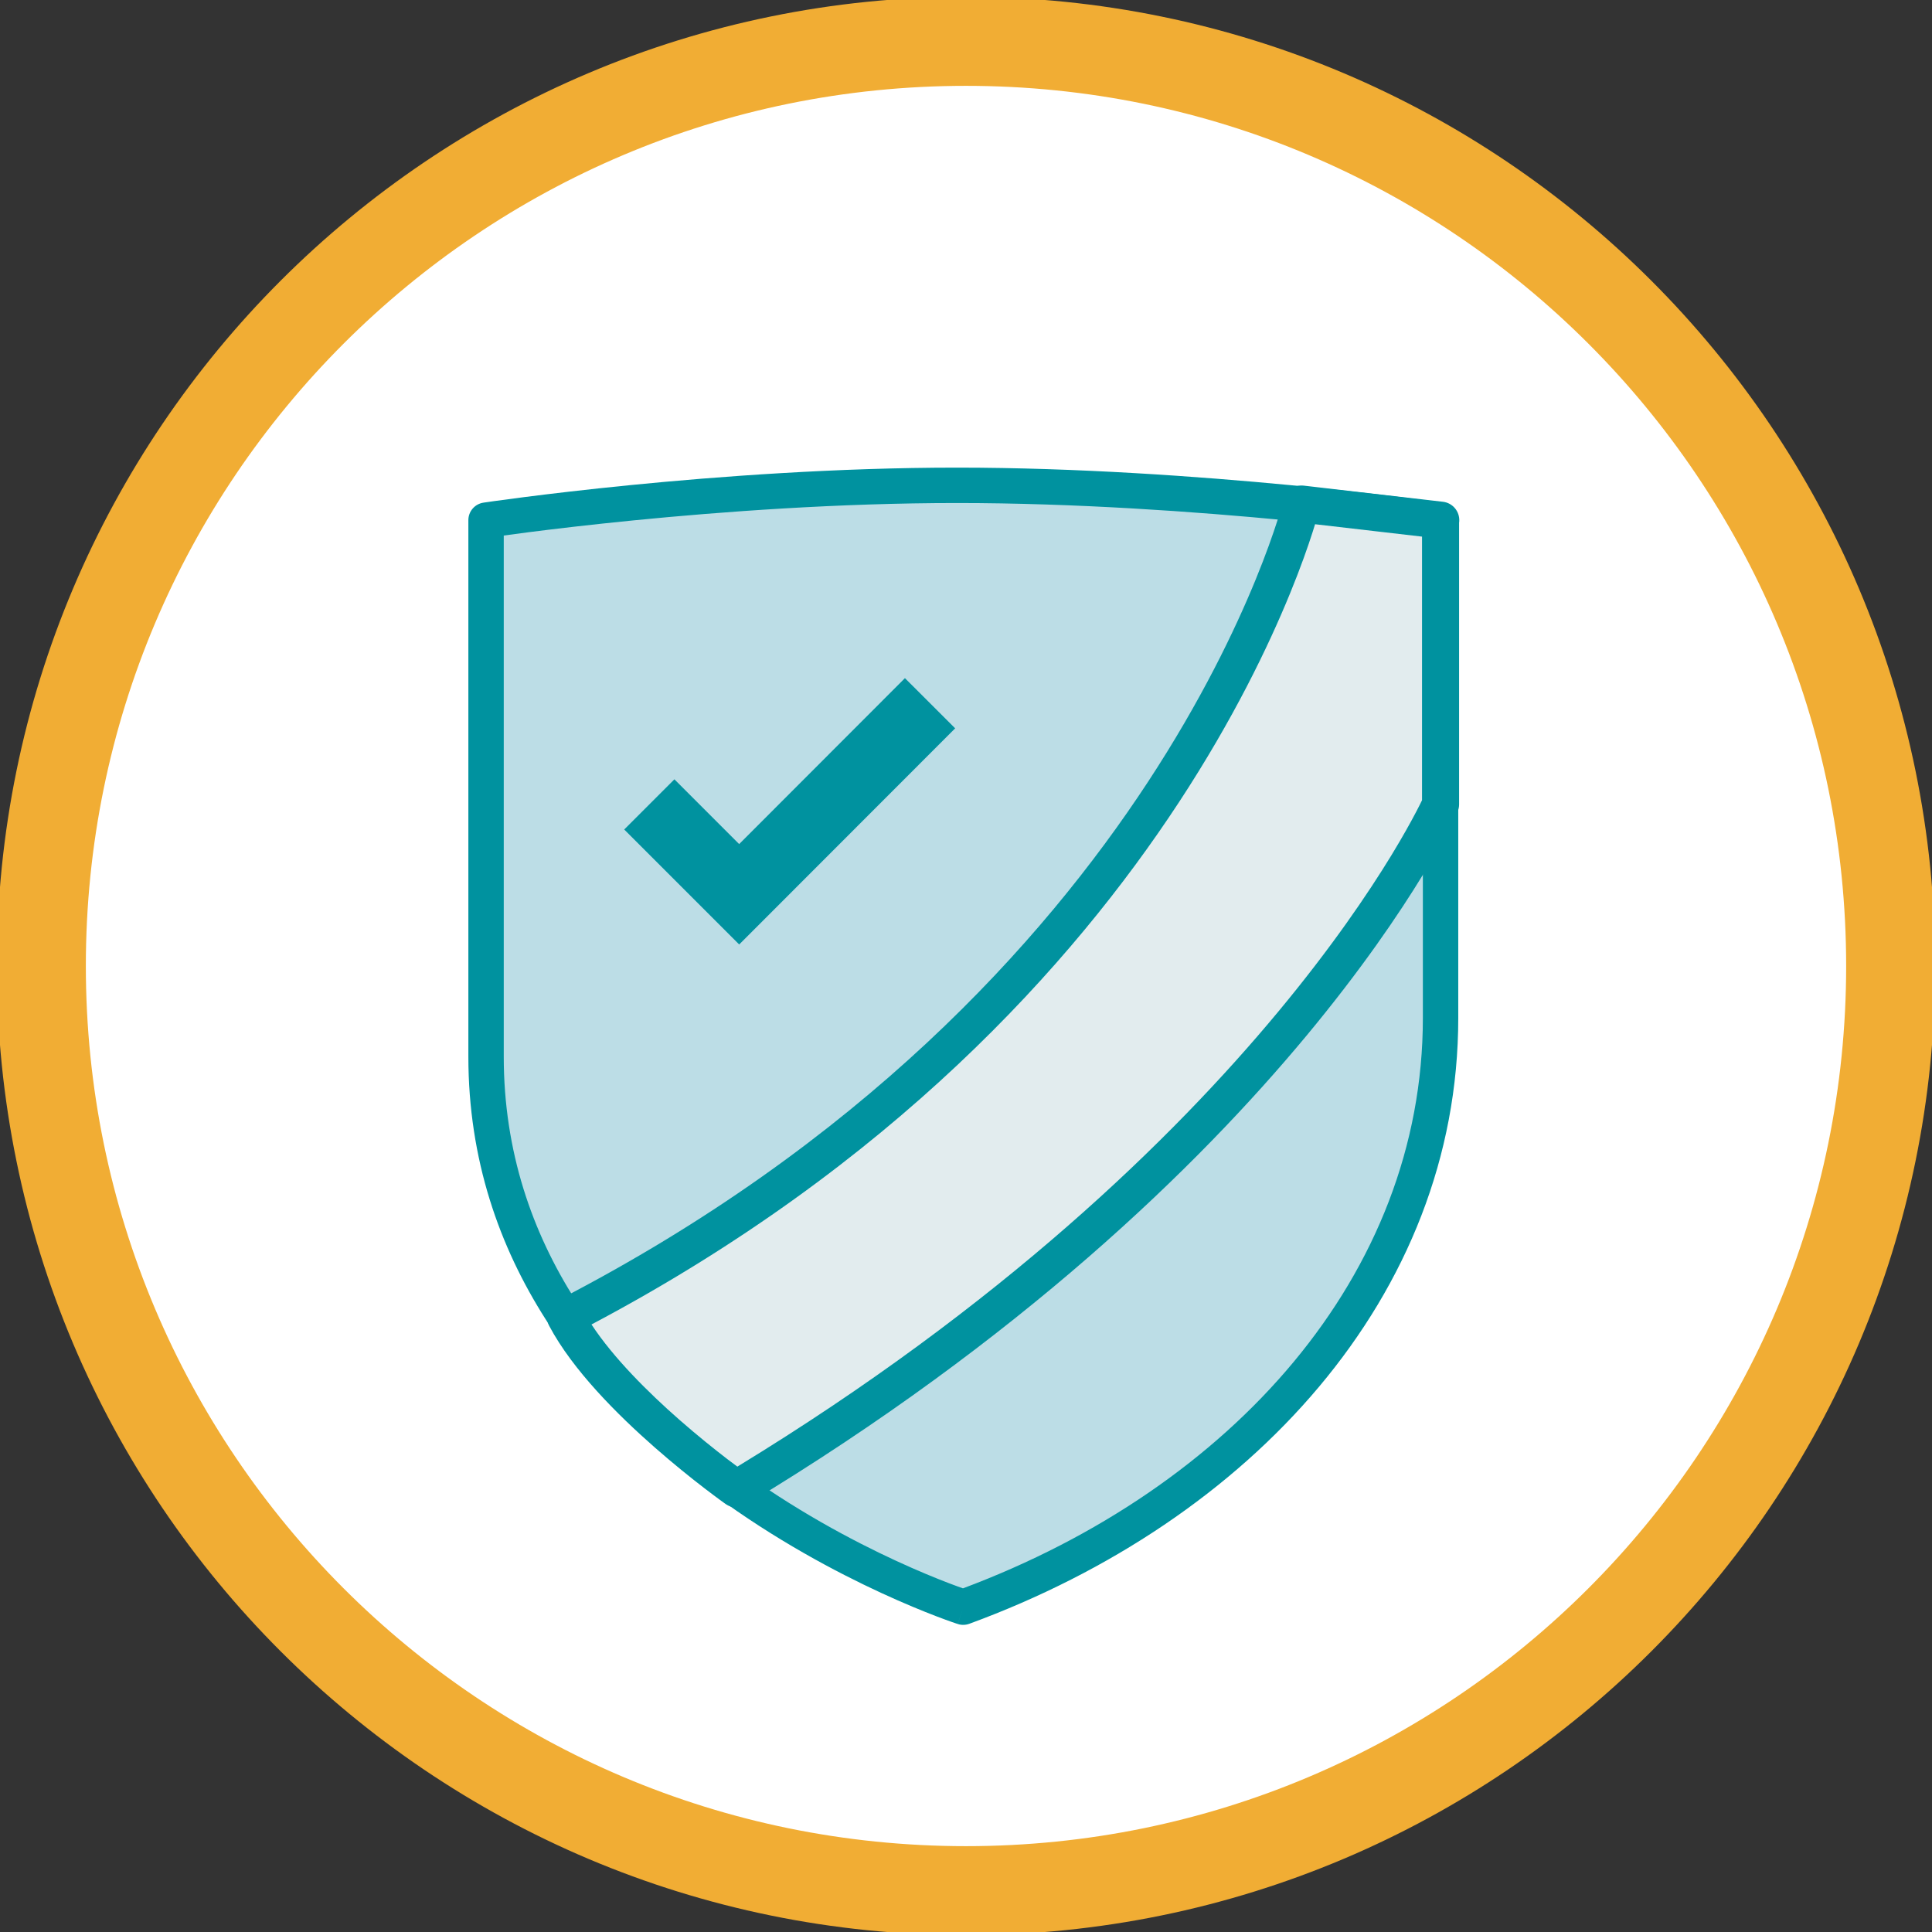
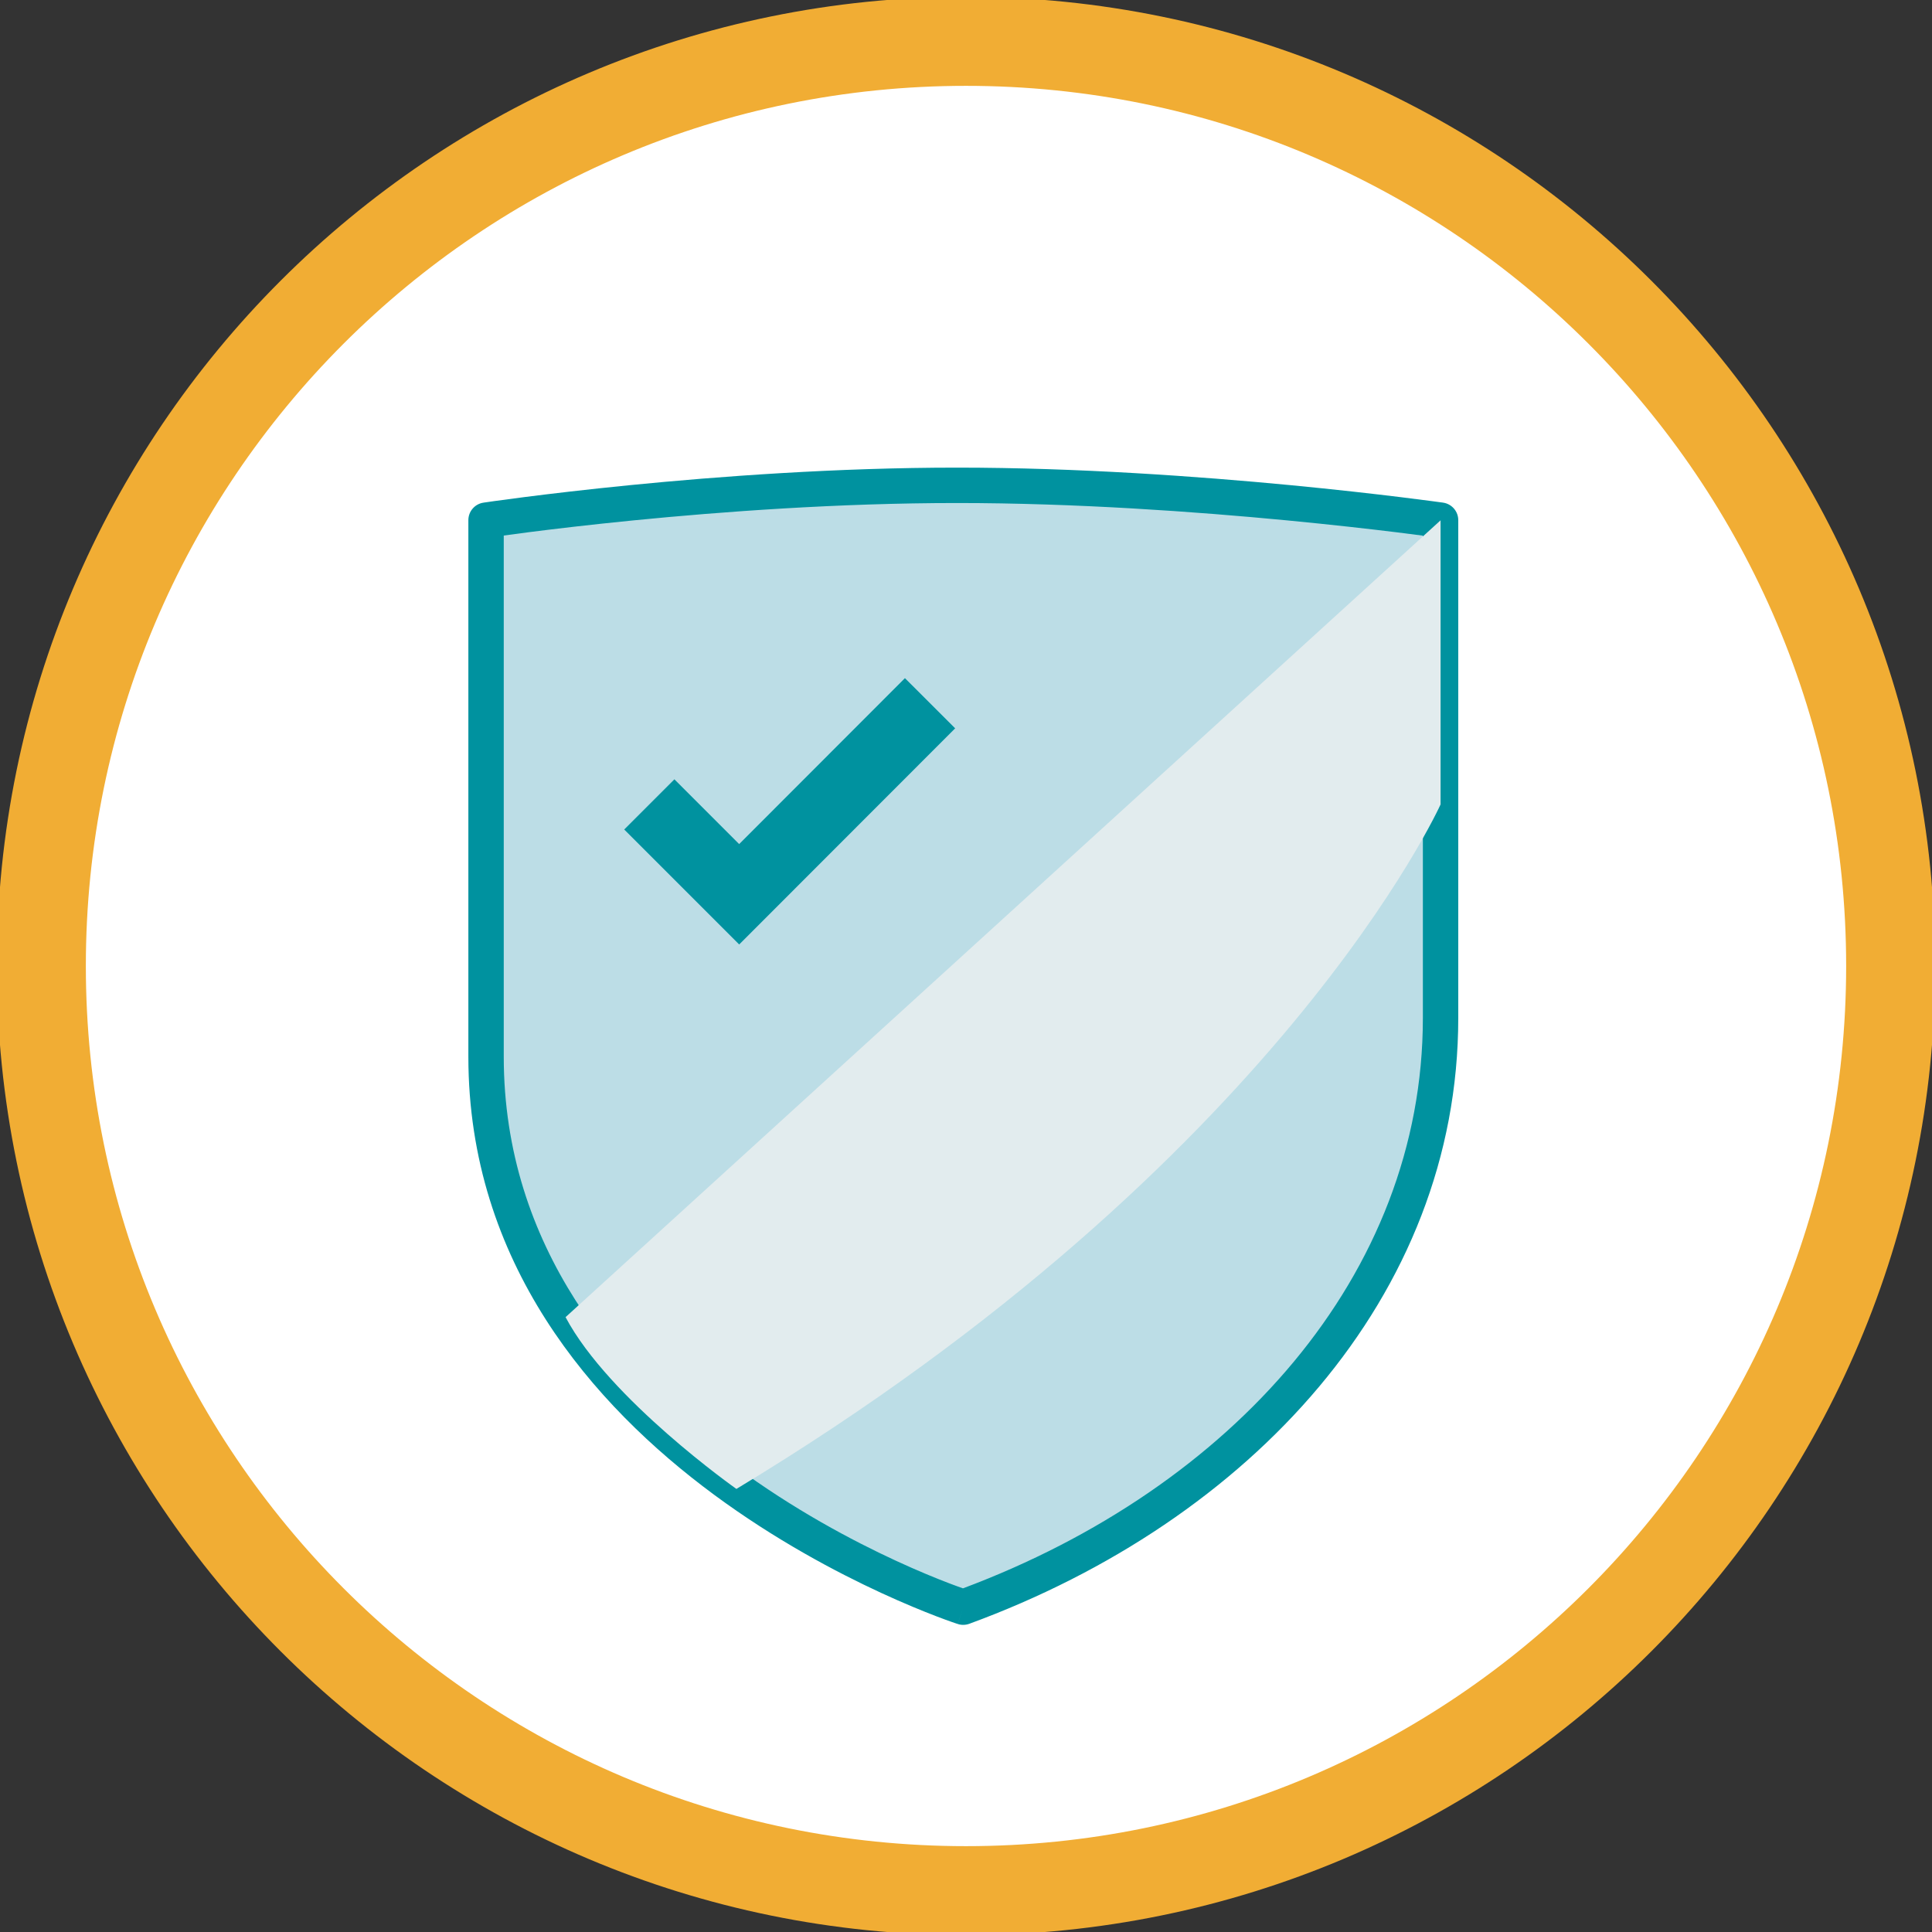
<svg xmlns="http://www.w3.org/2000/svg" width="97" height="97" viewBox="0 0 97 97" fill="none">
  <rect x="0" y="0" width="97" height="97" fill="#333333" stroke="none" />
  <g clip-path="url(#clip0_4_391)">
    <path d="M94.925 48.5C94.925 74.141 74.141 94.925 48.5 94.925C22.859 94.925 2.075 74.141 2.075 48.5C2.075 22.859 22.859 2.075 48.5 2.075C74.141 2.075 94.925 22.859 94.925 48.5Z" fill="white" />
    <path d="M94.925 48.5C94.925 74.141 74.141 94.925 48.5 94.925C22.859 94.925 2.075 74.141 2.075 48.5C2.075 22.859 22.859 2.075 48.5 2.075C74.141 2.075 94.925 22.859 94.925 48.5Z" stroke="#F1AD34" stroke-width="4.47" stroke-miterlimit="10" />
    <path d="M24.404 26.115C24.404 26.115 36.07 24.366 48.053 24.366C60.036 24.366 72.327 26.115 72.327 26.115V51.105C72.327 64.595 62.242 75.602 48.36 80.691C48.36 80.691 24.404 72.95 24.404 53.05V26.115Z" fill="#BCDDE6" />
    <path d="M71.438 51.105V26.893C71.098 26.849 70.652 26.79 70.111 26.724C68.778 26.561 66.875 26.343 64.599 26.125C60.044 25.689 54.006 25.255 48.053 25.255C42.102 25.255 36.221 25.69 31.823 26.125C29.625 26.343 27.801 26.56 26.527 26.723C26.027 26.787 25.612 26.844 25.292 26.888V53.05C25.292 62.599 31.03 69.277 36.91 73.618C39.843 75.784 42.782 77.345 44.99 78.364C46.092 78.873 47.009 79.245 47.648 79.49C47.944 79.603 48.181 79.687 48.348 79.746C61.851 74.693 71.438 64.01 71.438 51.105ZM73.215 51.105C73.215 65.088 62.77 76.354 48.667 81.525C48.48 81.593 48.276 81.598 48.087 81.537L48.361 80.691L48.086 81.536H48.085C48.084 81.535 48.082 81.534 48.081 81.534C48.077 81.533 48.072 81.531 48.065 81.528C48.052 81.524 48.032 81.519 48.008 81.51C47.959 81.494 47.888 81.47 47.797 81.438C47.614 81.374 47.349 81.278 47.014 81.15C46.343 80.893 45.388 80.504 44.245 79.977C41.961 78.922 38.91 77.304 35.854 75.048C29.755 70.544 23.515 63.401 23.515 53.05V26.115C23.515 25.676 23.837 25.302 24.272 25.237H24.274C24.276 25.236 24.279 25.235 24.282 25.235C24.288 25.234 24.297 25.233 24.308 25.231C24.331 25.228 24.365 25.223 24.41 25.217C24.5 25.204 24.632 25.185 24.805 25.16C25.151 25.112 25.657 25.043 26.301 24.961C27.589 24.796 29.43 24.576 31.648 24.356C36.079 23.917 42.023 23.478 48.053 23.478C54.084 23.478 60.183 23.918 64.768 24.356C67.062 24.576 68.981 24.796 70.327 24.961C71 25.043 71.53 25.111 71.892 25.16C72.073 25.184 72.213 25.203 72.307 25.216C72.354 25.222 72.39 25.227 72.415 25.23C72.427 25.232 72.436 25.233 72.442 25.234C72.445 25.235 72.448 25.236 72.449 25.236H72.452L72.533 25.251C72.929 25.346 73.215 25.701 73.215 26.115V51.105Z" fill="#00929F" />
-     <path d="M72.327 26.115V40.387C72.327 40.387 64.279 58.278 36.973 74.755C36.973 74.755 30.581 70.252 28.395 66.13C59.181 50.249 65.349 25.306 65.349 25.306L72.336 26.115H72.327Z" fill="#E2ECEE" />
-     <path d="M65.909 26.693C65.674 27.428 65.305 28.487 64.765 29.804C63.687 32.438 61.927 36.106 59.195 40.273C53.832 48.452 44.727 58.542 29.697 66.498C30.79 68.162 32.516 69.885 34.117 71.289C35.034 72.093 35.885 72.771 36.506 73.249C36.702 73.399 36.876 73.528 37.021 73.635C50.278 65.552 58.881 57.17 64.174 50.797C66.856 47.568 68.69 44.855 69.849 42.956C70.428 42.006 70.839 41.26 71.103 40.756C71.236 40.504 71.331 40.312 71.392 40.185C71.394 40.183 71.395 40.18 71.396 40.177V26.942L66.025 26.32C65.99 26.433 65.953 26.558 65.909 26.693ZM72.326 40.387C73.154 40.759 73.175 40.769 73.175 40.77L73.172 40.775C73.171 40.778 73.169 40.783 73.167 40.788C73.162 40.799 73.155 40.814 73.146 40.833C73.128 40.872 73.102 40.927 73.067 40.999C72.997 41.142 72.893 41.351 72.752 41.62C72.469 42.159 72.038 42.94 71.437 43.925C70.234 45.896 68.348 48.684 65.605 51.987C60.117 58.594 51.201 67.256 37.453 75.551C37.137 75.742 36.739 75.728 36.437 75.516L36.972 74.755L36.437 75.516V75.515L36.435 75.514C36.434 75.513 36.432 75.512 36.431 75.511C36.427 75.509 36.422 75.505 36.416 75.5C36.402 75.491 36.383 75.477 36.358 75.459C36.309 75.424 36.236 75.371 36.144 75.304C35.96 75.169 35.696 74.972 35.373 74.724C34.728 74.229 33.845 73.524 32.89 72.687C31.009 71.037 28.751 68.787 27.573 66.566C27.456 66.347 27.433 66.09 27.507 65.852C27.581 65.615 27.748 65.418 27.969 65.304C43.2 57.446 52.324 47.358 57.639 39.252C60.297 35.198 62.003 31.638 63.043 29.099C63.563 27.83 63.916 26.816 64.138 26.125C64.249 25.779 64.327 25.513 64.376 25.337C64.401 25.249 64.42 25.182 64.431 25.14C64.437 25.119 64.44 25.103 64.443 25.093C64.444 25.089 64.445 25.085 64.446 25.083V25.082C64.558 24.628 64.991 24.328 65.456 24.382L72.443 25.192C72.933 25.248 73.293 25.677 73.265 26.169C73.264 26.194 73.26 26.218 73.257 26.243V40.387C73.257 40.519 73.229 40.649 73.175 40.769L72.326 40.387Z" fill="#00929F" />
+     <path d="M72.327 26.115V40.387C72.327 40.387 64.279 58.278 36.973 74.755C36.973 74.755 30.581 70.252 28.395 66.13L72.336 26.115H72.327Z" fill="#E2ECEE" />
    <path d="M47.956 36.567L37.113 47.419L31.34 41.647L33.86 39.127L37.111 42.379L45.434 34.048L47.956 36.567Z" fill="#00929F" />
  </g>
  <defs>
    <clipPath id="clip0_4_391">
      <rect width="97" height="97" fill="white" />
    </clipPath>
  </defs>
</svg>